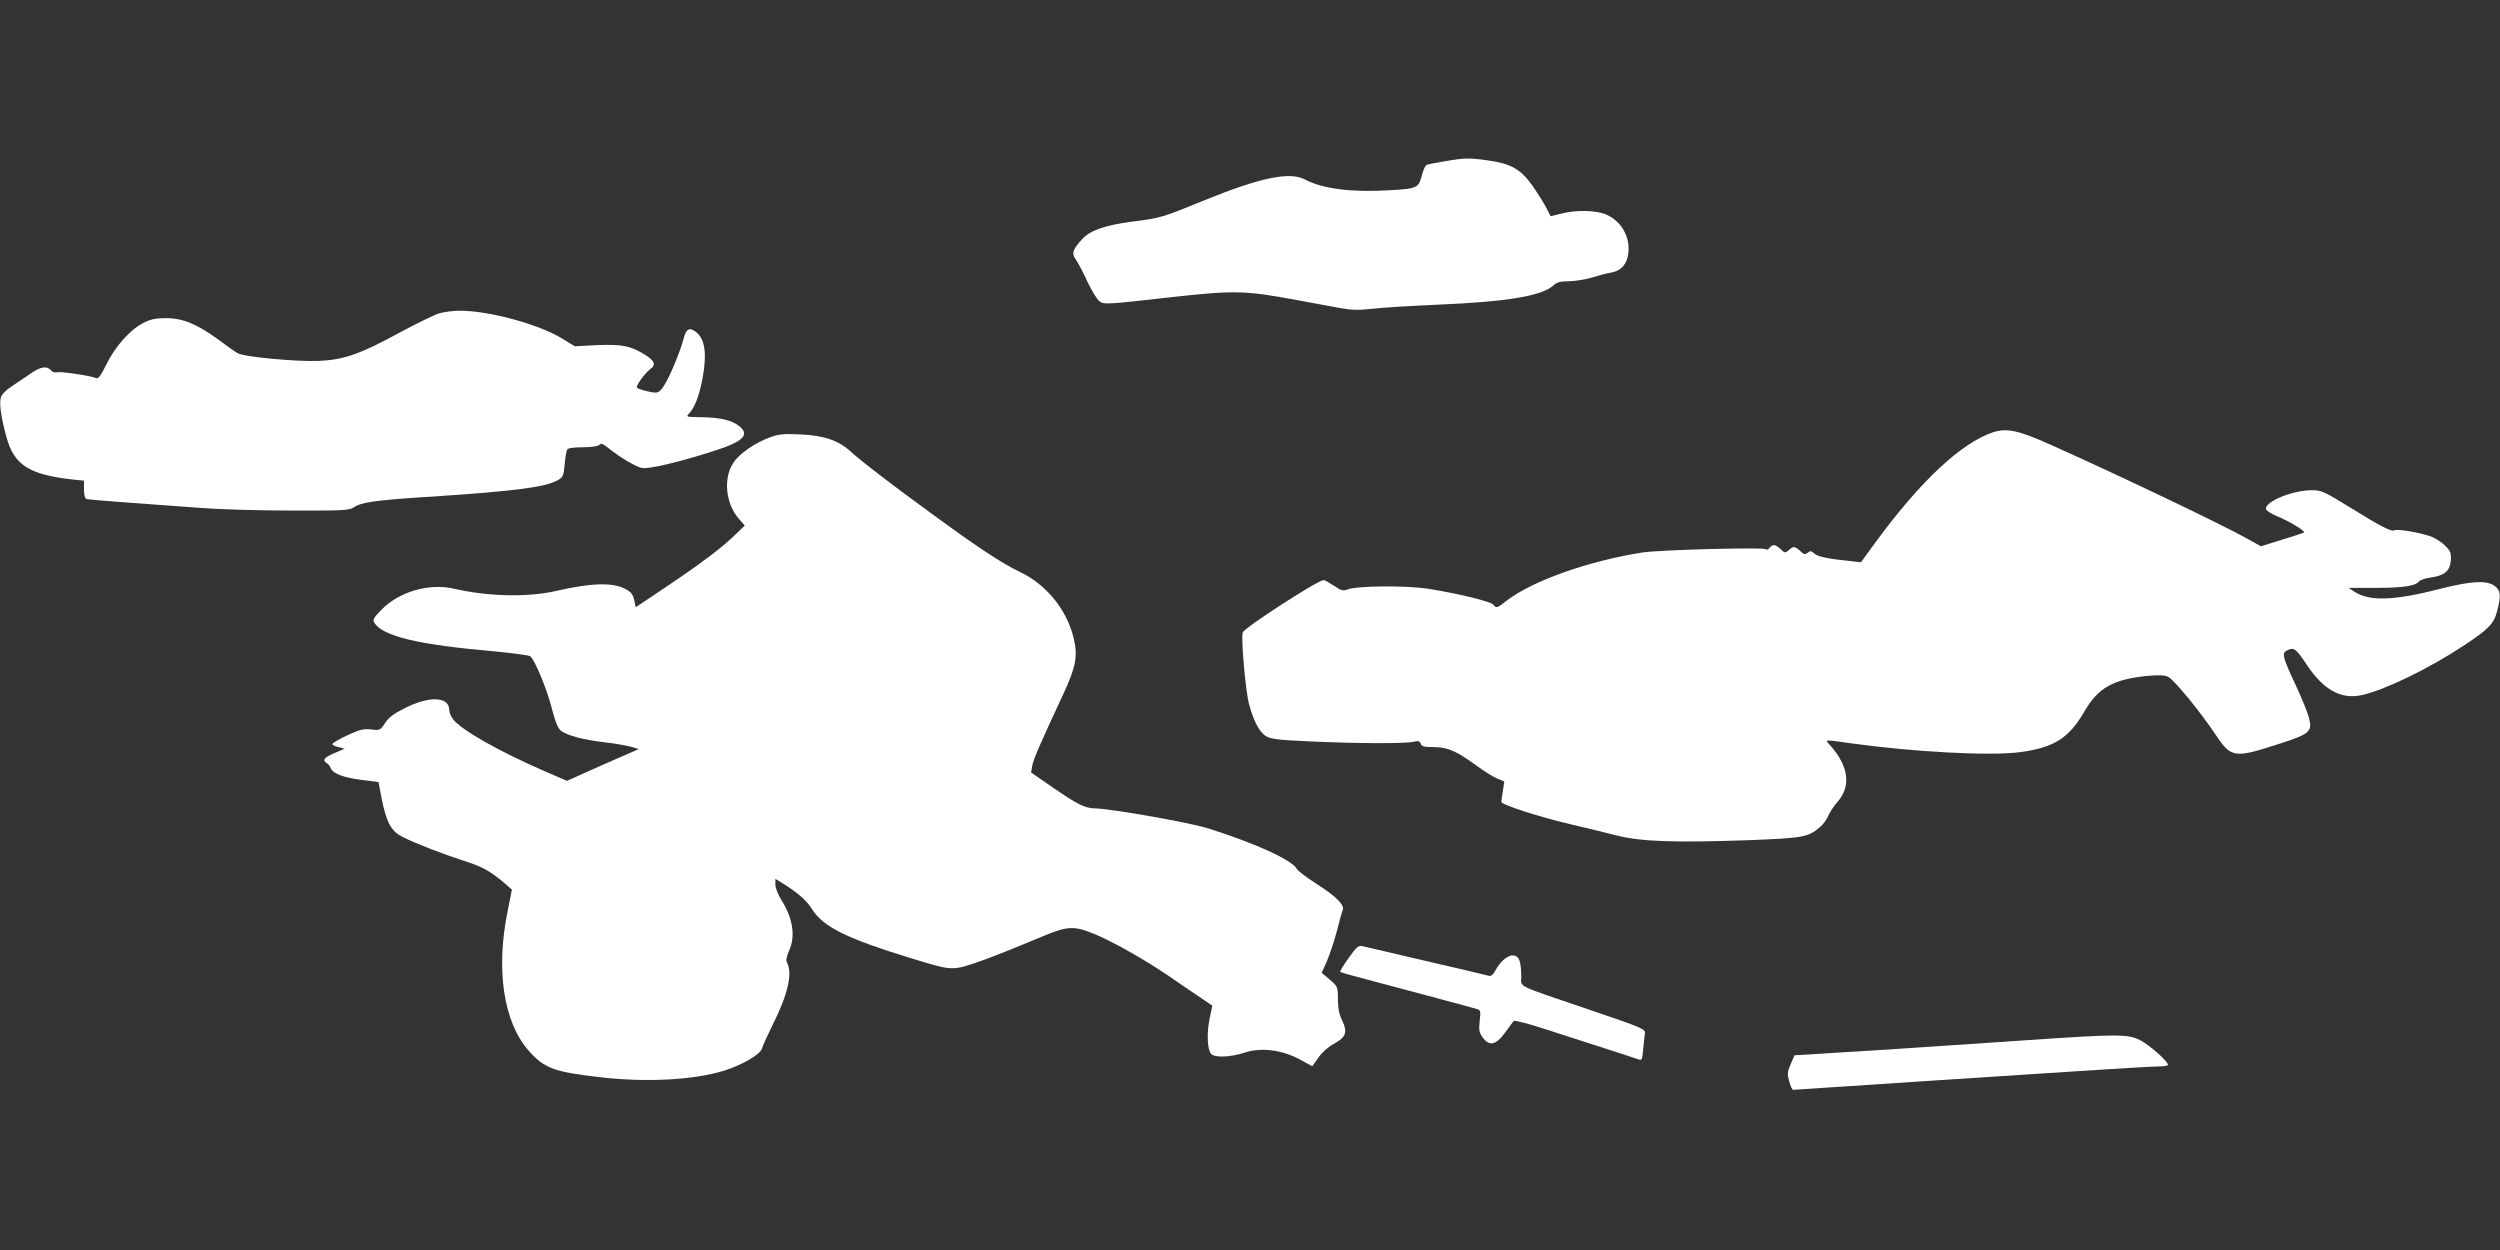
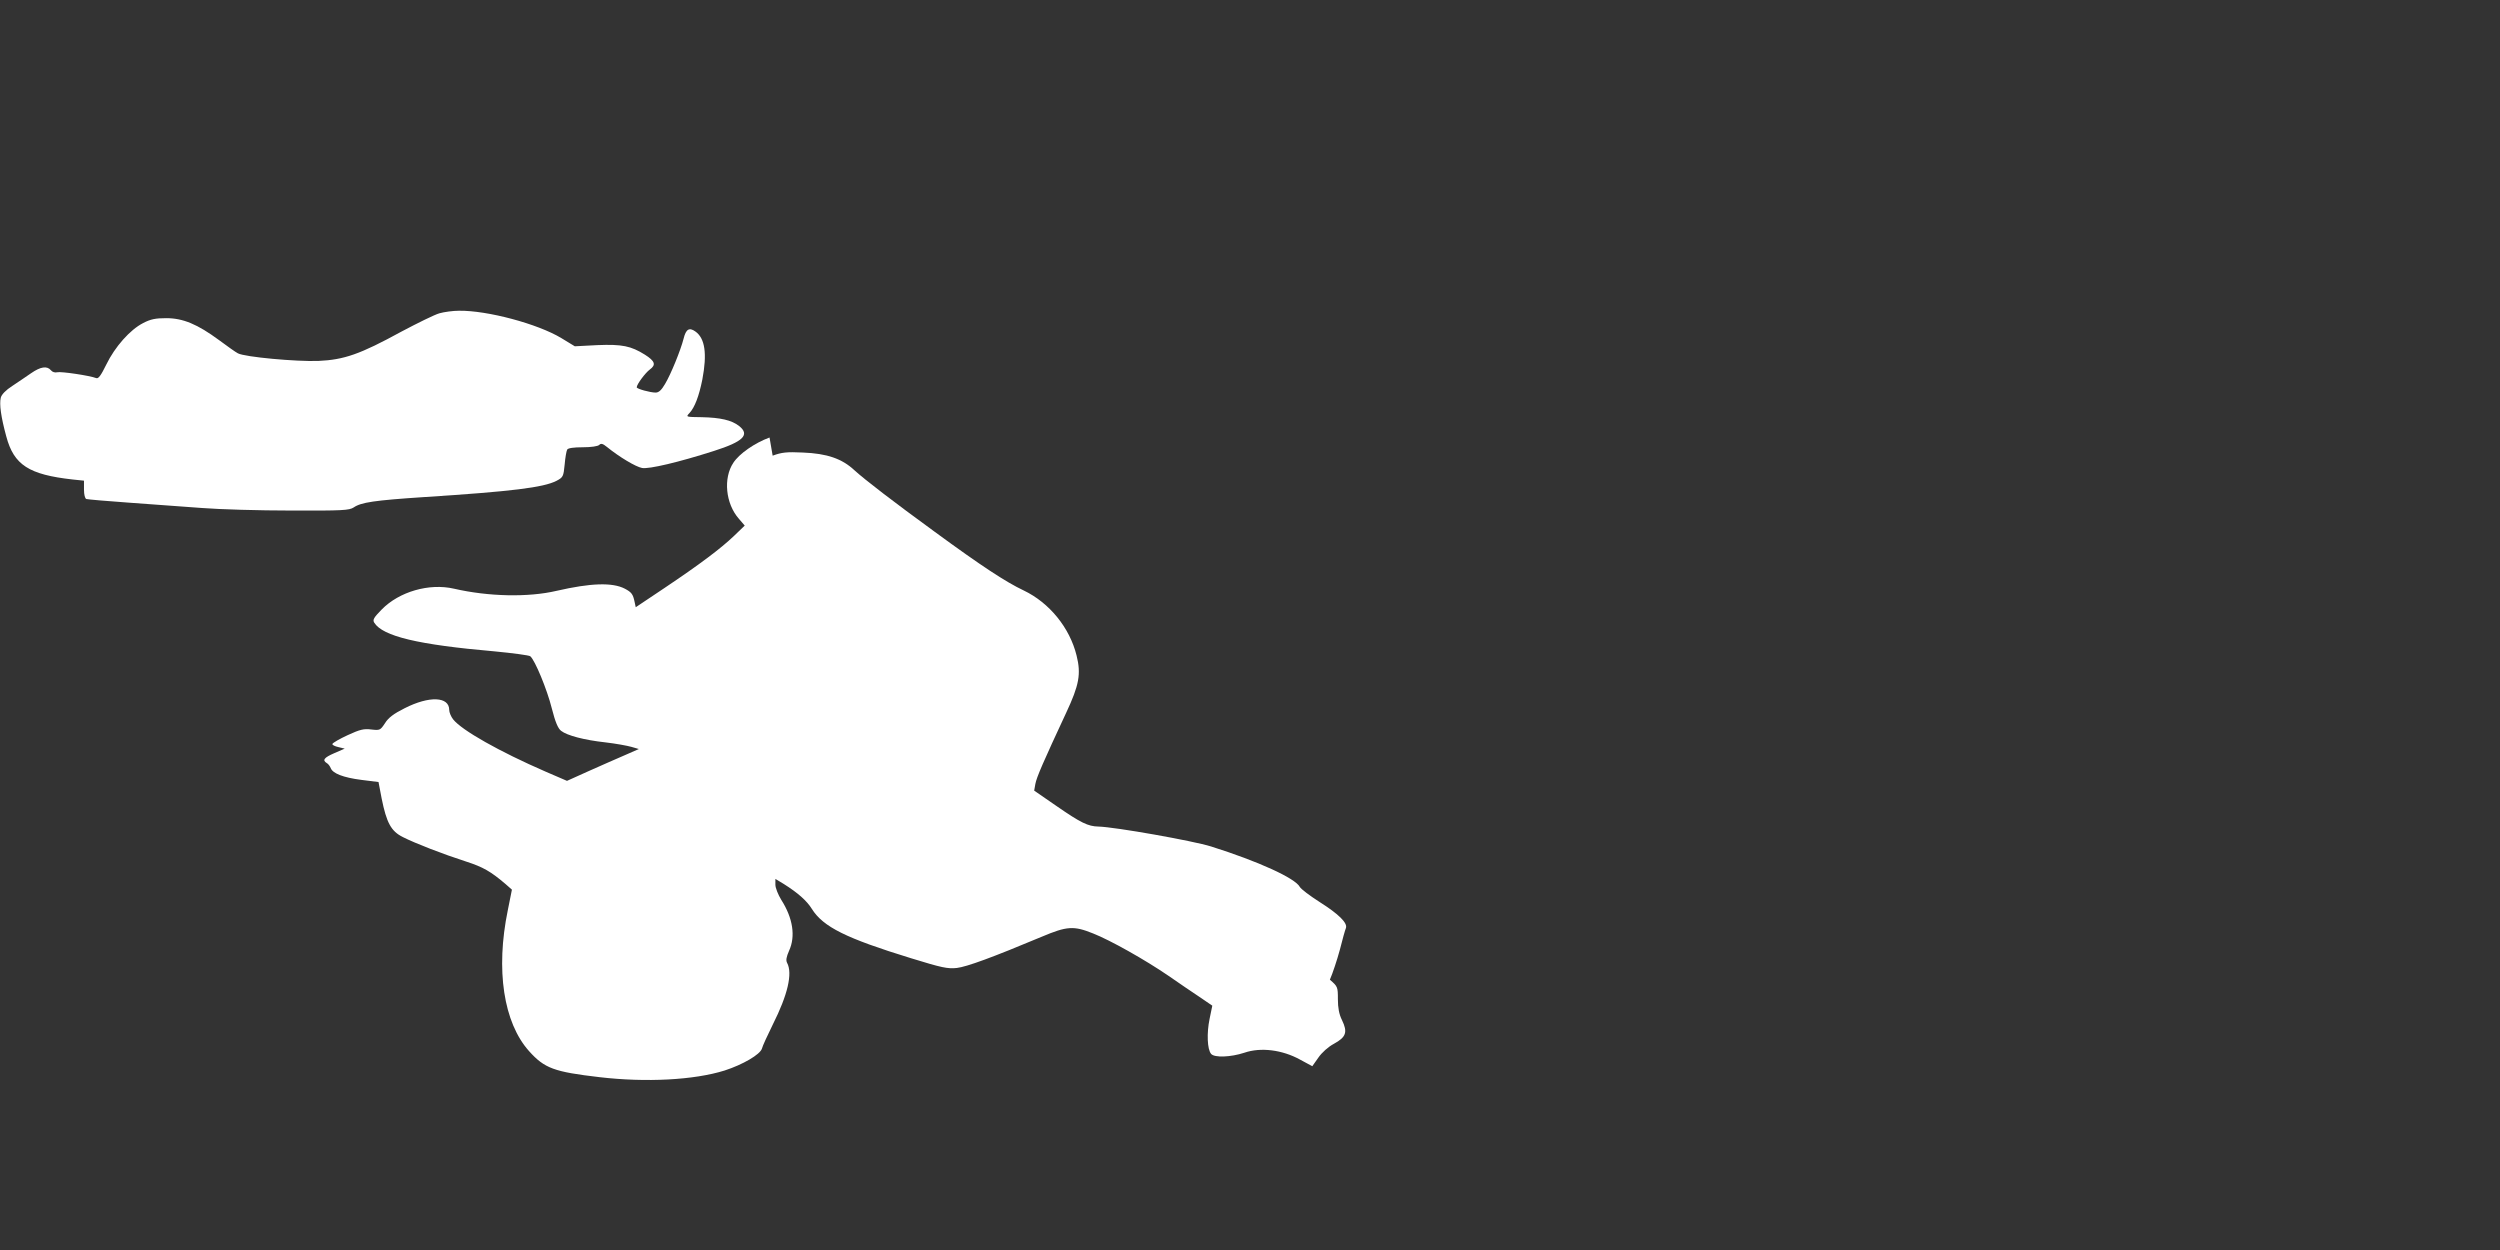
<svg xmlns="http://www.w3.org/2000/svg" version="1.0" width="1280pt" height="640pt" viewBox="0 0 1280 640" preserveAspectRatio="xMidYMid meet">
  <rect x="0" y="0" width="1280" height="640" fill="#333333" stroke="none" />
  <g transform="translate(0,640) scale(0.1,-0.1)" fill="#ffffff" stroke="none">
-     <path d="M7396 5574 c-43 -7 -84 -15 -91 -18 -7 -2 -17 -25 -24 -49 -17 -70 -24 -73 -166 -81 -196 -12 -343 7 -436 56 -77 40 -229 8 -514 -108 -215 -88 -222 -90 -363 -108 -144 -19 -217 -44 -259 -88 -52 -55 -58 -76 -34 -108 11 -16 38 -66 59 -113 22 -46 49 -91 61 -99 25 -18 27 -18 391 23 299 33 360 31 618 -17 76 -14 173 -32 217 -40 63 -12 99 -13 170 -5 50 6 200 15 335 21 358 15 537 45 595 100 16 15 35 20 77 20 31 0 84 9 119 19 35 11 80 23 101 26 49 9 79 44 85 98 10 84 -35 164 -112 198 -49 23 -158 25 -233 5 l-53 -13 -21 41 c-11 22 -43 74 -71 114 -61 86 -110 114 -230 131 -94 13 -118 13 -221 -5z" />
    <path d="M2250 4796 c-25 -7 -112 -50 -195 -94 -212 -116 -293 -144 -425 -150 -114 -4 -377 20 -412 39 -12 6 -55 37 -97 68 -110 81 -184 112 -270 112 -54 0 -80 -5 -118 -25 -67 -34 -145 -122 -189 -213 -27 -55 -40 -73 -51 -69 -33 13 -181 35 -200 30 -11 -3 -25 1 -32 10 -20 24 -53 19 -102 -15 -24 -17 -68 -46 -96 -65 -33 -21 -55 -44 -59 -60 -8 -33 1 -99 28 -198 39 -147 116 -196 340 -221 l58 -6 0 -45 c0 -27 5 -46 12 -49 7 -2 108 -11 223 -19 116 -8 282 -21 370 -27 88 -7 293 -13 455 -13 265 -1 298 1 321 16 38 26 104 36 361 53 451 29 610 49 677 83 34 18 36 22 42 83 3 36 9 70 13 77 4 8 34 12 80 12 42 0 77 5 84 12 9 9 18 7 39 -10 64 -52 148 -102 180 -108 35 -7 190 30 368 87 151 48 186 83 129 128 -38 30 -96 43 -191 45 -82 1 -82 1 -63 21 27 29 49 87 66 172 25 132 14 211 -36 246 -31 22 -48 12 -60 -37 -15 -59 -65 -182 -95 -232 -18 -31 -32 -44 -48 -44 -28 0 -97 19 -97 27 0 15 44 74 67 91 33 24 27 43 -25 76 -72 45 -117 54 -243 49 l-116 -6 -69 42 c-121 73 -379 142 -524 140 -30 0 -75 -6 -100 -13z" />
-     <path d="M10205 4187 c-164 -55 -370 -248 -599 -559 l-78 -107 -51 6 c-115 11 -171 23 -188 39 -15 14 -21 15 -34 4 -13 -11 -19 -9 -38 9 -28 25 -35 26 -59 4 -17 -15 -20 -15 -41 5 -28 26 -40 27 -57 7 -7 -9 -16 -12 -19 -7 -8 11 -545 -3 -634 -17 -276 -44 -558 -144 -691 -245 -52 -41 -55 -41 -70 -22 -13 17 -190 59 -337 82 -114 17 -363 15 -410 -4 -21 -9 -32 -6 -69 19 -24 16 -47 29 -53 29 -29 0 -405 -243 -414 -268 -10 -25 14 -300 32 -367 23 -86 53 -144 87 -164 23 -15 66 -20 226 -27 237 -11 485 -12 529 -2 25 6 33 4 37 -10 5 -14 18 -17 68 -17 72 -1 115 -20 219 -96 37 -27 83 -56 104 -65 l37 -15 -7 -47 c-4 -26 -8 -51 -8 -57 -3 -14 191 -77 353 -115 74 -17 180 -43 235 -57 126 -32 292 -38 670 -25 287 11 311 15 372 66 17 14 36 40 43 58 8 18 28 50 46 70 74 83 60 186 -39 296 -24 26 -28 26 104 7 331 -46 721 -66 872 -46 176 24 251 72 332 213 68 116 144 159 315 177 65 6 91 5 112 -5 31 -16 166 -181 245 -300 77 -115 94 -117 327 -41 153 49 167 62 147 135 -7 26 -36 98 -66 162 -68 145 -73 165 -47 179 36 19 46 12 101 -70 87 -131 175 -181 283 -158 118 26 343 135 523 254 127 84 154 112 170 175 21 80 19 105 -11 129 -40 31 -119 27 -277 -13 -239 -62 -366 -66 -443 -15 l-29 19 135 0 c143 0 208 10 225 33 5 7 33 17 60 20 71 10 99 34 103 87 3 35 -1 48 -25 72 -15 17 -46 38 -69 48 -45 20 -180 44 -194 35 -15 -9 -70 19 -223 114 -138 85 -150 91 -201 91 -99 0 -242 -59 -234 -97 2 -8 29 -25 61 -38 55 -22 141 -74 134 -81 -2 -2 -52 -19 -112 -37 l-109 -34 -70 39 c-136 76 -671 331 -1016 485 -157 70 -216 82 -285 60z" />
-     <path d="M3940 4160 c-76 -28 -155 -83 -185 -129 -53 -79 -40 -210 28 -287 l30 -35 -54 -52 c-69 -66 -177 -147 -359 -269 l-145 -97 -6 28 c-8 39 -16 49 -50 67 -64 33 -175 29 -349 -11 -145 -34 -348 -30 -526 11 -127 29 -280 -15 -370 -107 -40 -41 -47 -52 -38 -67 44 -70 225 -113 616 -147 94 -9 177 -20 183 -25 24 -20 86 -170 110 -266 18 -71 32 -104 48 -116 31 -24 118 -47 227 -59 52 -6 112 -17 133 -23 l38 -11 -73 -32 c-40 -17 -123 -54 -184 -81 l-111 -50 -109 47 c-237 103 -430 212 -474 268 -11 14 -20 36 -20 48 0 69 -102 73 -228 9 -56 -28 -84 -49 -101 -77 -24 -36 -26 -37 -70 -32 -38 5 -58 0 -121 -29 -41 -19 -76 -39 -78 -45 -2 -5 12 -12 30 -16 l33 -8 -53 -23 c-53 -23 -63 -36 -39 -51 8 -4 16 -16 20 -25 10 -28 64 -49 157 -61 l88 -11 16 -84 c25 -124 48 -168 109 -198 63 -32 205 -87 323 -125 87 -28 127 -51 202 -115 l33 -29 -21 -105 c-63 -306 -22 -576 109 -722 79 -88 128 -106 360 -133 238 -28 485 -15 641 34 93 30 182 82 191 112 3 13 29 69 56 124 76 151 102 261 73 315 -7 13 -4 30 10 62 34 74 20 167 -40 261 -16 26 -30 61 -30 77 l0 30 43 -26 c73 -46 118 -86 144 -128 58 -92 175 -150 507 -252 159 -49 188 -55 235 -50 51 6 182 54 435 160 128 54 163 57 262 17 87 -34 267 -135 388 -218 50 -35 121 -83 157 -107 l66 -45 -14 -68 c-15 -72 -12 -156 8 -179 17 -20 100 -17 170 6 84 29 194 15 285 -35 l63 -34 31 44 c18 26 50 55 80 71 62 34 71 59 41 121 -15 30 -21 63 -21 107 0 63 -1 65 -41 100 l-42 35 26 58 c14 32 37 101 51 153 13 52 27 102 31 111 10 26 -37 72 -135 134 -50 32 -95 66 -101 77 -24 45 -213 131 -454 207 -92 29 -493 100 -577 102 -53 1 -90 19 -213 104 l-116 80 6 34 c6 34 42 116 158 365 66 141 77 198 53 293 -35 142 -139 270 -271 333 -91 43 -216 125 -455 300 -214 156 -357 266 -411 315 -64 60 -141 86 -264 91 -83 4 -109 1 -155 -16z" />
-     <path d="M6905 1495 c-26 -36 -45 -68 -43 -71 3 -3 81 -25 174 -49 188 -50 499 -133 528 -142 16 -4 18 -12 12 -60 -5 -46 -3 -59 15 -84 34 -48 69 -40 115 24 21 28 41 56 44 60 4 4 76 -14 161 -42 379 -122 465 -150 481 -156 14 -5 17 3 21 52 3 32 7 69 9 82 3 22 -10 28 -272 117 -405 138 -360 116 -361 177 -2 78 -11 102 -41 105 -28 3 -67 -30 -94 -81 -10 -19 -21 -26 -32 -23 -9 3 -154 37 -322 76 -168 39 -315 73 -326 76 -18 5 -31 -7 -69 -61z" />
-     <path d="M10375 1074 c-478 -33 -929 -62 -1069 -70 l-118 -7 -20 -46 c-17 -40 -18 -51 -7 -88 6 -24 15 -43 20 -43 5 0 107 7 226 15 120 8 358 23 528 35 171 11 482 31 692 45 210 14 403 25 428 25 25 0 45 4 45 8 0 18 -97 104 -144 127 -63 31 -114 31 -581 -1z" />
+     <path d="M3940 4160 c-76 -28 -155 -83 -185 -129 -53 -79 -40 -210 28 -287 l30 -35 -54 -52 c-69 -66 -177 -147 -359 -269 l-145 -97 -6 28 c-8 39 -16 49 -50 67 -64 33 -175 29 -349 -11 -145 -34 -348 -30 -526 11 -127 29 -280 -15 -370 -107 -40 -41 -47 -52 -38 -67 44 -70 225 -113 616 -147 94 -9 177 -20 183 -25 24 -20 86 -170 110 -266 18 -71 32 -104 48 -116 31 -24 118 -47 227 -59 52 -6 112 -17 133 -23 l38 -11 -73 -32 c-40 -17 -123 -54 -184 -81 l-111 -50 -109 47 c-237 103 -430 212 -474 268 -11 14 -20 36 -20 48 0 69 -102 73 -228 9 -56 -28 -84 -49 -101 -77 -24 -36 -26 -37 -70 -32 -38 5 -58 0 -121 -29 -41 -19 -76 -39 -78 -45 -2 -5 12 -12 30 -16 l33 -8 -53 -23 c-53 -23 -63 -36 -39 -51 8 -4 16 -16 20 -25 10 -28 64 -49 157 -61 l88 -11 16 -84 c25 -124 48 -168 109 -198 63 -32 205 -87 323 -125 87 -28 127 -51 202 -115 l33 -29 -21 -105 c-63 -306 -22 -576 109 -722 79 -88 128 -106 360 -133 238 -28 485 -15 641 34 93 30 182 82 191 112 3 13 29 69 56 124 76 151 102 261 73 315 -7 13 -4 30 10 62 34 74 20 167 -40 261 -16 26 -30 61 -30 77 l0 30 43 -26 c73 -46 118 -86 144 -128 58 -92 175 -150 507 -252 159 -49 188 -55 235 -50 51 6 182 54 435 160 128 54 163 57 262 17 87 -34 267 -135 388 -218 50 -35 121 -83 157 -107 l66 -45 -14 -68 c-15 -72 -12 -156 8 -179 17 -20 100 -17 170 6 84 29 194 15 285 -35 l63 -34 31 44 c18 26 50 55 80 71 62 34 71 59 41 121 -15 30 -21 63 -21 107 0 63 -1 65 -41 100 c14 32 37 101 51 153 13 52 27 102 31 111 10 26 -37 72 -135 134 -50 32 -95 66 -101 77 -24 45 -213 131 -454 207 -92 29 -493 100 -577 102 -53 1 -90 19 -213 104 l-116 80 6 34 c6 34 42 116 158 365 66 141 77 198 53 293 -35 142 -139 270 -271 333 -91 43 -216 125 -455 300 -214 156 -357 266 -411 315 -64 60 -141 86 -264 91 -83 4 -109 1 -155 -16z" />
  </g>
</svg>